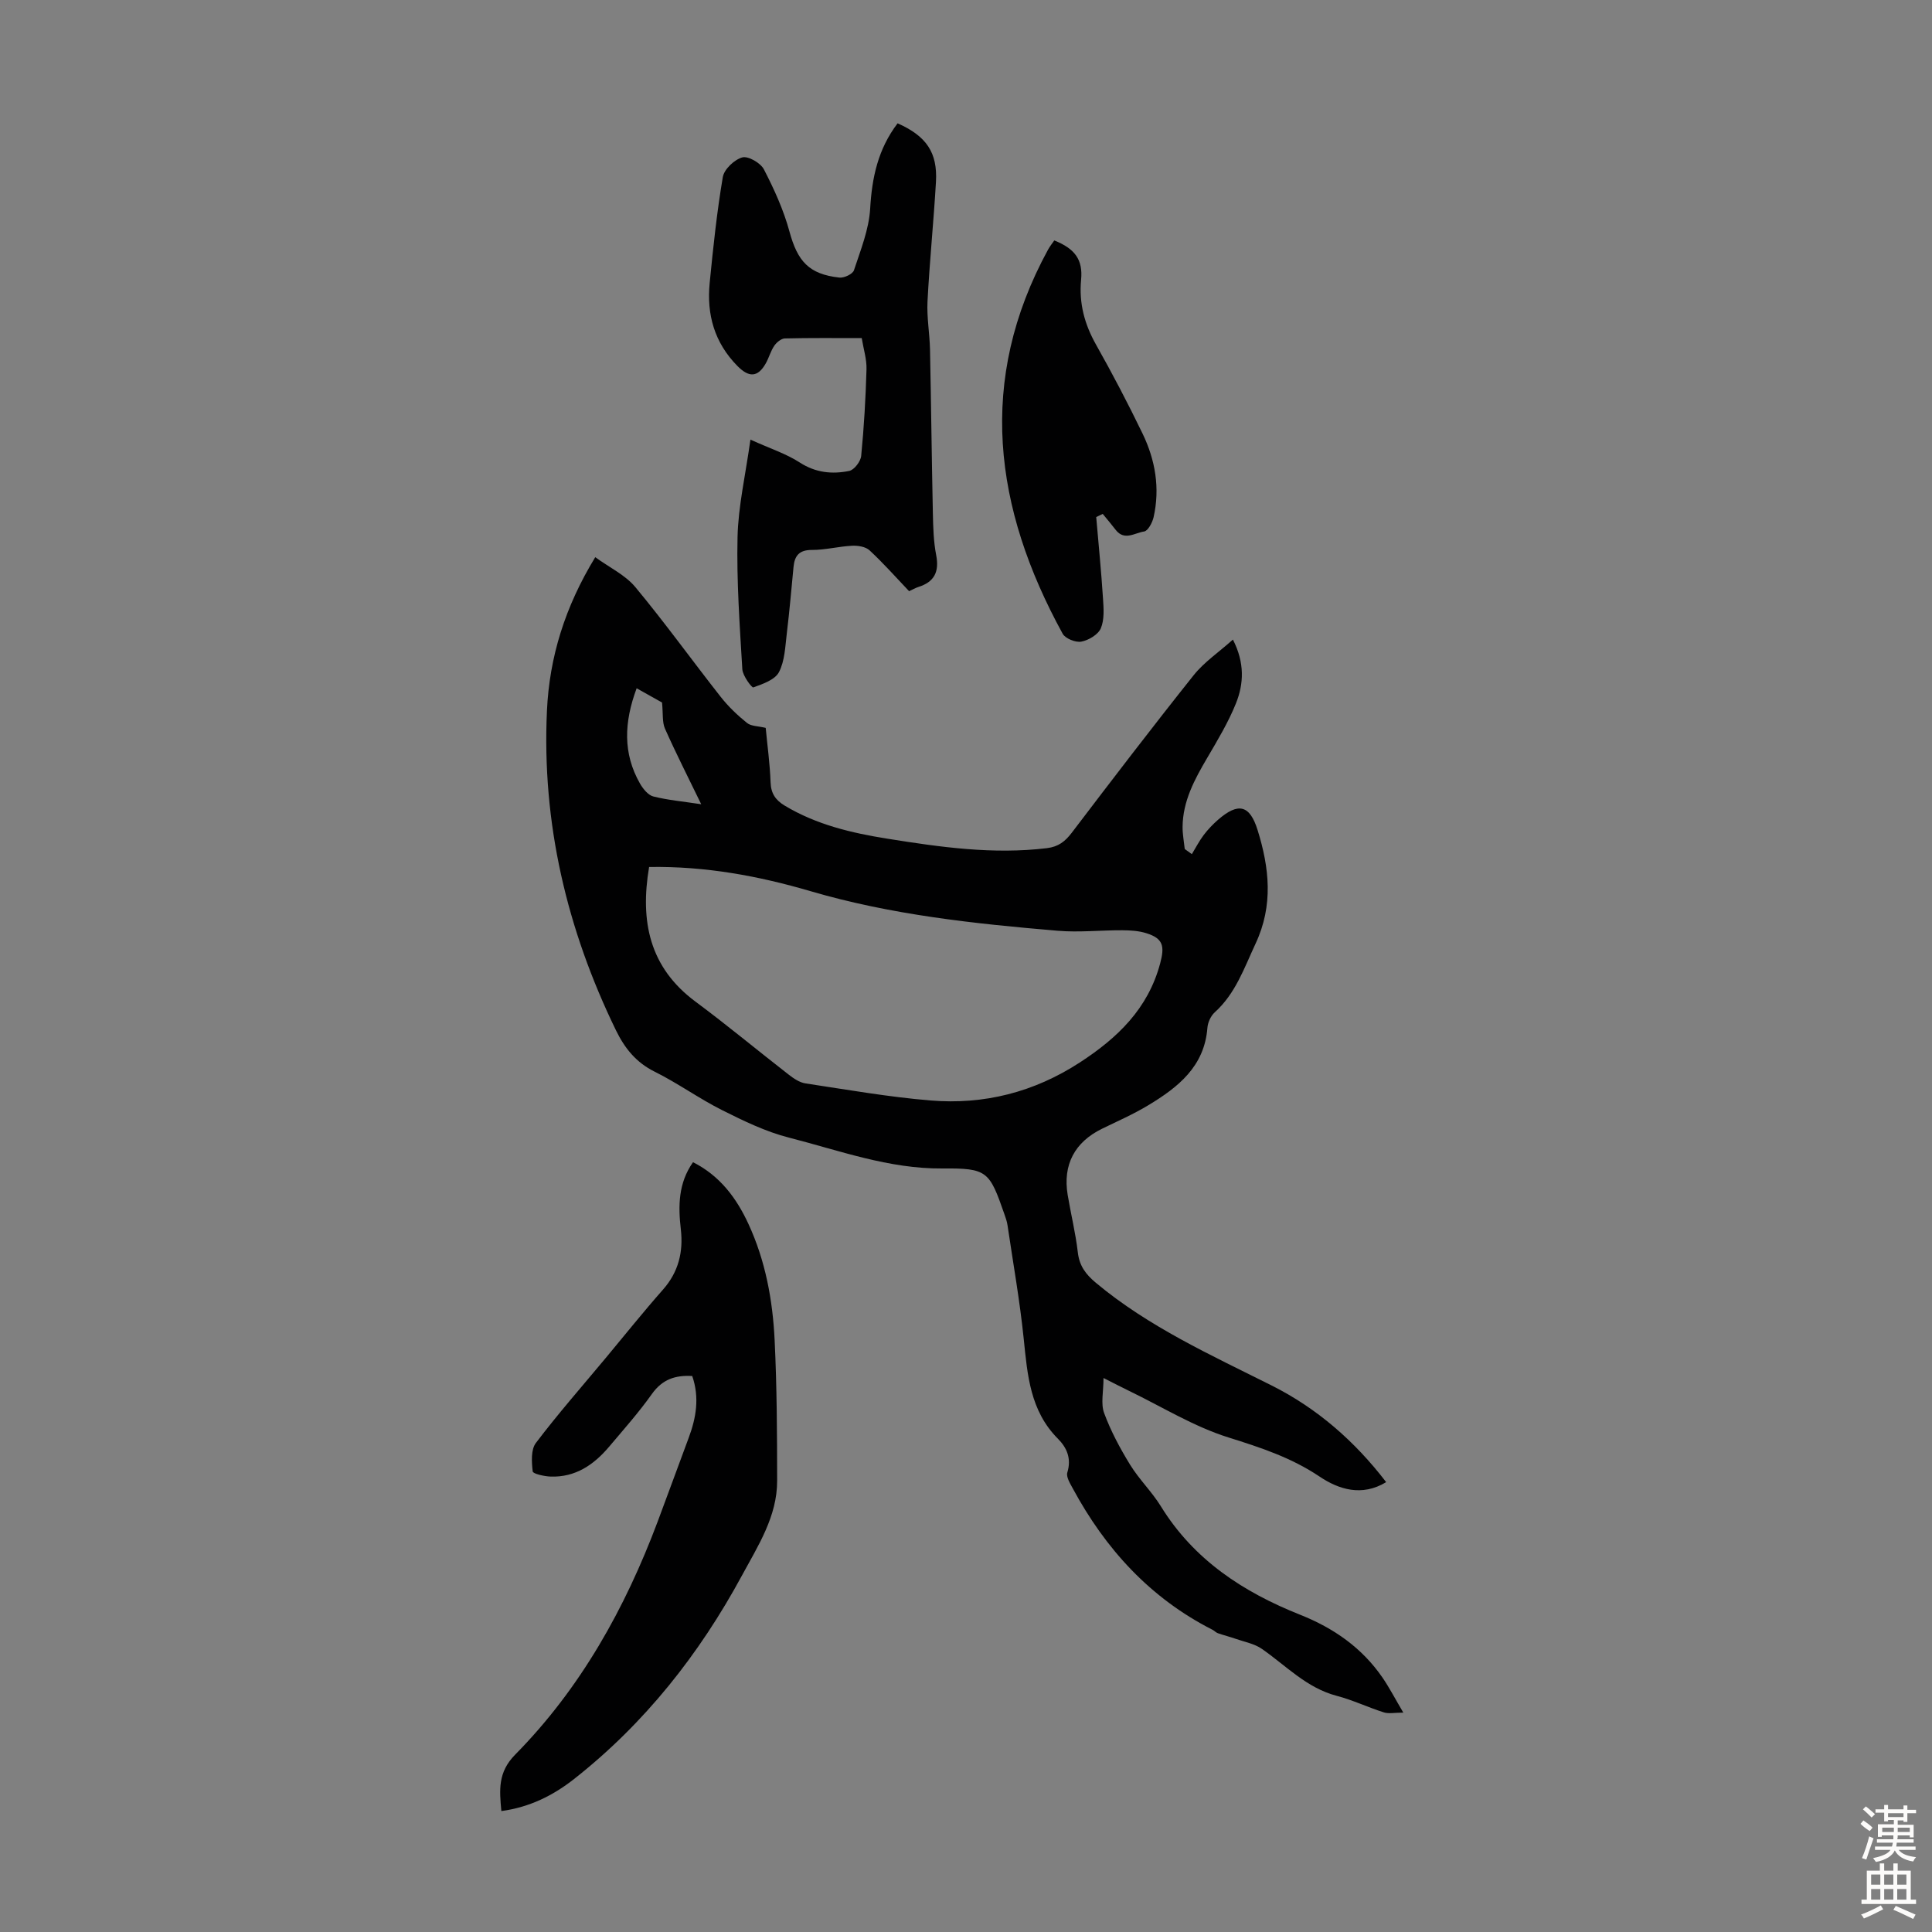
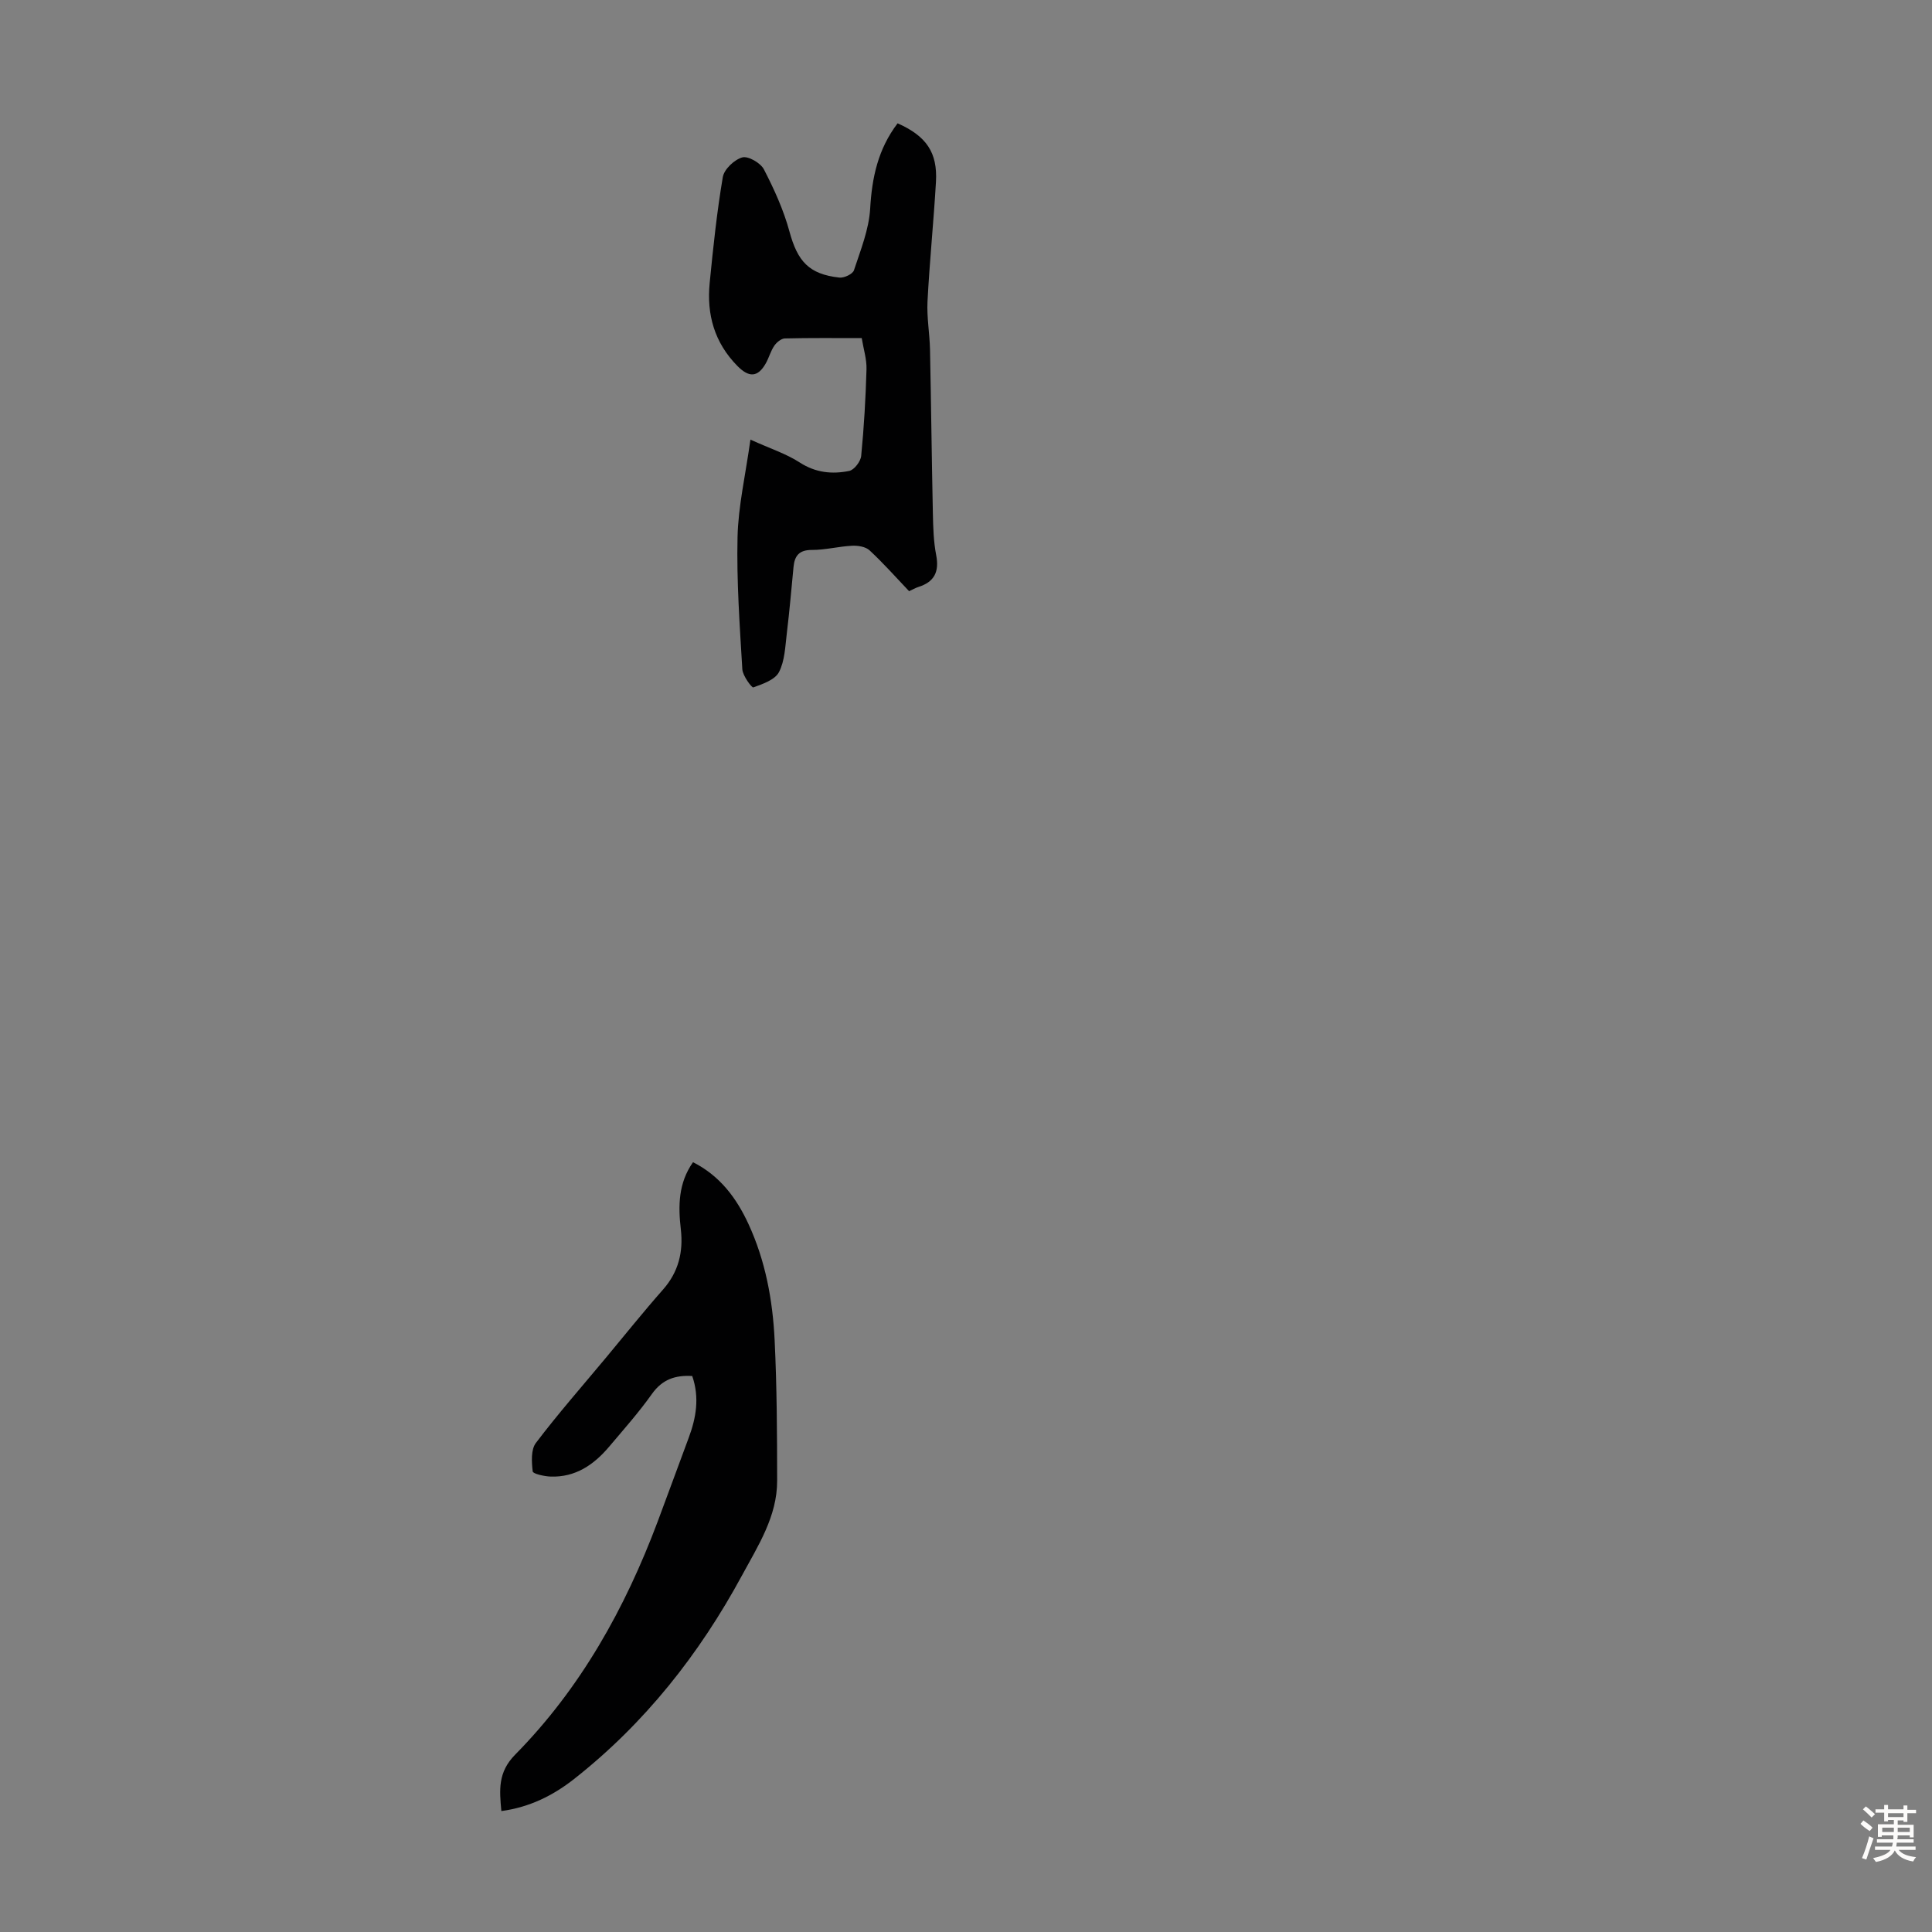
<svg xmlns="http://www.w3.org/2000/svg" enable-background="new 0 0 400 400" viewBox="0 0 400 400">
  <rect x="0" y="0" width="400" height="400" fill="#808080" stroke="none" />
  <g fill="#010102">
-     <path d="m123.24 115.36c2.94 2.14 6.21 3.68 8.3 6.19 6.14 7.39 11.75 15.2 17.7 22.76 1.57 1.99 3.45 3.78 5.42 5.37.86.69 2.31.64 3.87 1.02.33 3.52.87 7.4 1.01 11.28.08 2.32 1.05 3.69 2.93 4.82 6.56 3.94 13.83 5.66 21.25 6.84 10.94 1.75 21.89 3.31 33.04 1.96 2.36-.29 3.75-1.37 5.13-3.18 8.33-10.95 16.68-21.88 25.25-32.63 2.17-2.72 5.21-4.76 8.12-7.37 2.46 4.8 2.27 9.14.62 13.23-1.57 3.9-3.78 7.58-5.92 11.23-2.63 4.47-5.08 8.98-5.12 14.33-.01 1.52.29 3.05.45 4.57.49.35.98.71 1.47 1.06.81-1.33 1.53-2.74 2.47-3.98.87-1.15 1.9-2.22 2.99-3.17 4.16-3.6 6.53-3.04 8.15 2.16 2.44 7.84 3.29 15.58-.41 23.5-2.37 5.07-4.14 10.34-8.46 14.24-.82.74-1.44 2.1-1.52 3.22-.62 8.03-6.11 12.32-12.24 16.02-3.05 1.84-6.34 3.29-9.55 4.85-5.68 2.77-8.18 7.45-7.14 13.71.66 3.97 1.64 7.9 2.1 11.89.32 2.8 1.64 4.56 3.75 6.32 10.95 9.14 23.81 14.94 36.4 21.26 9.41 4.73 17.18 11.51 23.69 20-5.04 3.06-9.85 1.49-13.77-1.14-5.88-3.95-12.22-6.02-18.88-8.11-7.16-2.24-13.74-6.34-20.57-9.64-1.5-.72-2.97-1.49-5.3-2.67 0 2.85-.6 5.3.13 7.26 1.37 3.72 3.29 7.3 5.37 10.69 1.87 3.04 4.51 5.59 6.38 8.62 6.84 11.1 17.07 17.77 28.84 22.45 6.94 2.76 12.81 6.84 17.06 13.04 1.43 2.09 2.6 4.36 4.29 7.22-1.81 0-3.02.27-4.03-.05-3.29-1.04-6.44-2.56-9.77-3.43-6.24-1.64-10.48-6.25-15.5-9.73-1.53-1.06-3.55-1.42-5.37-2.06-1.23-.43-2.49-.74-3.72-1.17-.41-.14-.73-.52-1.13-.72-12.88-6.55-22.14-16.7-28.92-29.27-.56-1.03-1.4-2.39-1.12-3.29.88-2.88-.08-5.11-1.96-7-5.75-5.77-6.3-13.18-7.07-20.68-.81-7.88-2.2-15.7-3.36-23.54-.11-.77-.39-1.52-.64-2.26-3.1-8.9-3.52-9.54-12.85-9.46-11.09.09-21.31-3.72-31.76-6.39-4.78-1.22-9.37-3.45-13.82-5.68-4.79-2.4-9.18-5.59-13.98-7.97-3.87-1.92-6.21-4.87-8.02-8.58-10.16-20.89-15.36-42.88-14.28-66.16.51-11.07 3.71-21.47 10-31.78zm11.15 64.14c-1.9 11.24.05 20.79 9.62 27.89 6.55 4.86 12.83 10.09 19.28 15.1 1.03.8 2.26 1.64 3.5 1.82 8.6 1.3 17.2 2.81 25.85 3.53 11.1.92 21.46-1.71 30.93-7.87 7.81-5.08 14.12-11.12 16.63-20.51.95-3.56.65-5.16-2.89-6.26-1.57-.49-3.3-.59-4.96-.6-4.47-.02-8.97.48-13.4.1-17.26-1.46-34.46-3.29-51.2-8.21-10.73-3.14-21.7-5.18-33.36-4.99zm-2.58-37c-2.61 7.02-2.88 13.48.7 19.74.62 1.08 1.67 2.38 2.75 2.66 3.04.76 6.2 1.04 9.92 1.61-2.73-5.63-5.25-10.58-7.5-15.64-.6-1.35-.38-3.06-.61-5.42-1-.57-2.92-1.64-5.26-2.95z" />
    <path d="m143.48 240.62c5.59 2.83 8.99 7.41 11.47 12.77 3.53 7.63 5.03 15.78 5.43 24.07.47 9.7.51 19.42.52 29.13.01 7.37-3.96 13.45-7.28 19.59-8.82 16.29-20.13 30.63-34.76 42.14-4.32 3.4-9.19 5.85-15.06 6.64-.4-4.37-.75-8.02 2.86-11.68 13.56-13.75 22.76-30.29 29.51-48.27 2.16-5.75 4.25-11.53 6.4-17.28 1.56-4.17 2.29-8.37.75-12.84-3.51-.21-6.2.69-8.35 3.72-2.71 3.82-5.85 7.35-8.88 10.94-3.16 3.73-6.97 6.34-12.1 6.16-1.31-.05-3.64-.57-3.7-1.07-.22-1.95-.39-4.5.65-5.88 4.59-6.06 9.62-11.78 14.49-17.63 3.94-4.73 7.78-9.54 11.85-14.15 3.21-3.64 4.21-7.8 3.68-12.44-.56-4.87-.54-9.57 2.52-13.92z" />
    <path d="m185.84 25.53c5.97 2.65 8.29 6.06 7.94 12.13-.48 8.25-1.32 16.49-1.75 24.74-.17 3.32.45 6.67.52 10.01.23 11.29.35 22.57.59 33.86.06 2.9.14 5.85.69 8.68.66 3.44-.39 5.54-3.7 6.58-.63.2-1.2.55-1.91.87-2.74-2.88-5.33-5.81-8.19-8.46-.82-.76-2.41-1.01-3.62-.95-2.78.14-5.55.88-8.32.87-2.65-.01-3.58 1.22-3.8 3.53-.44 4.56-.83 9.12-1.38 13.66-.34 2.75-.41 5.75-1.63 8.1-.83 1.6-3.37 2.47-5.32 3.17-.3.11-2.19-2.4-2.27-3.76-.54-9.12-1.2-18.26-.99-27.38.15-6.38 1.63-12.73 2.67-20.16 4.12 1.87 7.41 2.92 10.2 4.73 3.29 2.13 6.71 2.47 10.25 1.75 1.03-.21 2.37-1.96 2.48-3.1.58-5.96.93-11.96 1.1-17.94.06-2.07-.61-4.16-.99-6.46-5.43 0-10.67-.06-15.92.07-.75.02-1.7.81-2.18 1.51-.75 1.09-1.09 2.44-1.74 3.61-1.69 3.02-3.54 2.97-5.9.58-4.77-4.85-6.38-10.66-5.74-17.18.72-7.33 1.49-14.67 2.72-21.93.27-1.61 2.38-3.61 4.03-4.07 1.21-.34 3.78 1.14 4.47 2.46 2.13 4.12 4.09 8.43 5.3 12.89 1.67 6.14 4.01 8.84 10.34 9.53.98.11 2.75-.73 3.01-1.51 1.38-4.19 3.11-8.46 3.36-12.78.37-6.43 1.62-12.31 5.68-17.65z" />
-     <path d="m226.96 107.05c.48 5.6 1.04 11.2 1.4 16.81.14 2.08.32 4.39-.44 6.21-.55 1.31-2.52 2.48-4.04 2.77-1.18.23-3.32-.63-3.87-1.64-14.24-25.98-17.81-52.44-3.01-79.54.37-.67.86-1.27 1.28-1.88 4.27 1.71 5.95 3.98 5.55 8.14-.46 4.88.71 9.21 3.1 13.45 3.4 6.03 6.62 12.18 9.63 18.41 2.63 5.45 3.64 11.28 2.28 17.3-.26 1.13-1.17 2.85-1.97 2.96-1.9.27-4.08 2-5.88-.34-.86-1.12-1.78-2.2-2.68-3.3-.45.22-.9.43-1.35.65z" />
  </g>
  <path d="m385.2 377.6.6-.7c.6.4 1.3.9 1.9 1.5l-.6.7c-.8-.5-1.4-1-1.9-1.5zm.3 7.1c.6-1.4 1.1-2.9 1.5-4.5.3.1.6.3.9.4-.5 1.4-1 2.9-1.5 4.4zm.2-10.1.6-.6c.7.5 1.3 1.1 1.9 1.6l-.7.7c-.6-.6-1.2-1.2-1.8-1.7zm8.4-.8h.8v.9h1.8v.7h-1.8v1.8h-.8v-.3h-1.2v.9h3.3v2.6h-.8v-.4h-2.5c0 .3 0 .6-.1.8h3.4v.7h-3.5c0 .3-.1.6-.1.8h4v.7h-3.5c.7.9 1.9 1.3 3.6 1.5-.2.2-.4.5-.6.9-1.9-.3-3.2-1.1-3.8-2.3-.5 1.1-1.8 2-3.9 2.4-.2-.3-.4-.5-.6-.8 1.9-.4 3.1-.9 3.6-1.7h-3.2v-.7h3.5c.1-.2.1-.5.2-.8h-3.3v-.7h3.4c0-.2 0-.5 0-.8h-2.4v.3h-.8v-2.6h3.3v-.9h-1.2v.3h-.8v-1.8h-1.8v-.7h1.8v-.9h.8v.9h3.2zm-4.4 5.5h2.4c0-.3 0-.6 0-.9h-2.4zm1.2-3.1h3.2v-.8h-3.2zm4.4 2.2h-2.4v.9h2.5v-.9z" fill="#fcfbfa" />
-   <path d="m389.2 385.8h.9v1.5h1.9v-1.5h.9v1.5h2.7v6h1.1v.9h-11.3v-.9h1.1v-6h2.7zm.2 8.7.5.8c-1.2.6-2.5 1.3-4 1.9-.2-.3-.3-.6-.6-.8 1.6-.6 3-1.3 4.1-1.9zm-2-4.3h1.9v-2.1h-1.9zm0 3.1h1.9v-2.2h-1.9zm2.7-3.1h1.9v-2.1h-1.9zm0 3.1h1.9v-2.2h-1.9zm2.4 1.3c1.4.6 2.7 1.2 4.1 1.8l-.5.9c-1.5-.7-2.8-1.4-4.1-1.9zm2.2-6.5h-1.9v2.1h1.9zm-1.9 5.2h1.9v-2.2h-1.9z" fill="#fcfbfa" />
</svg>